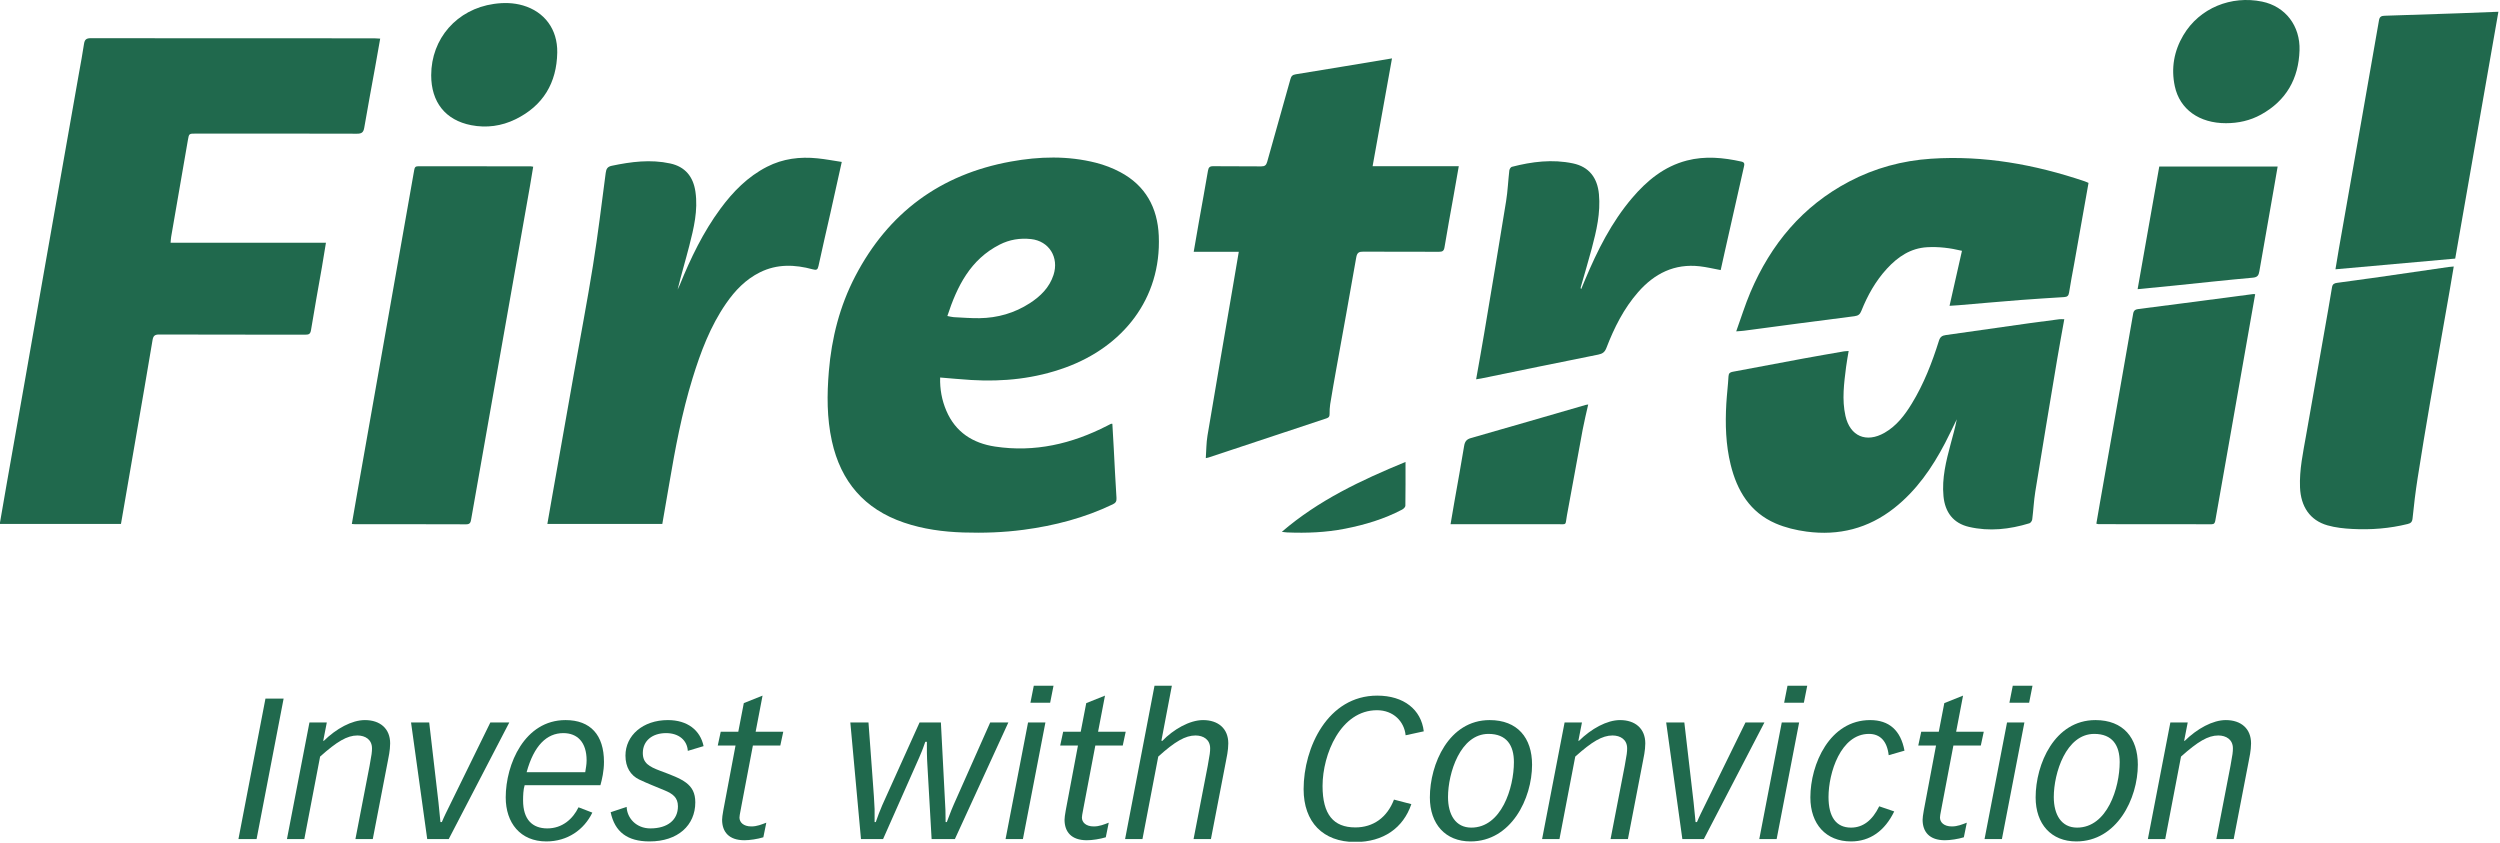
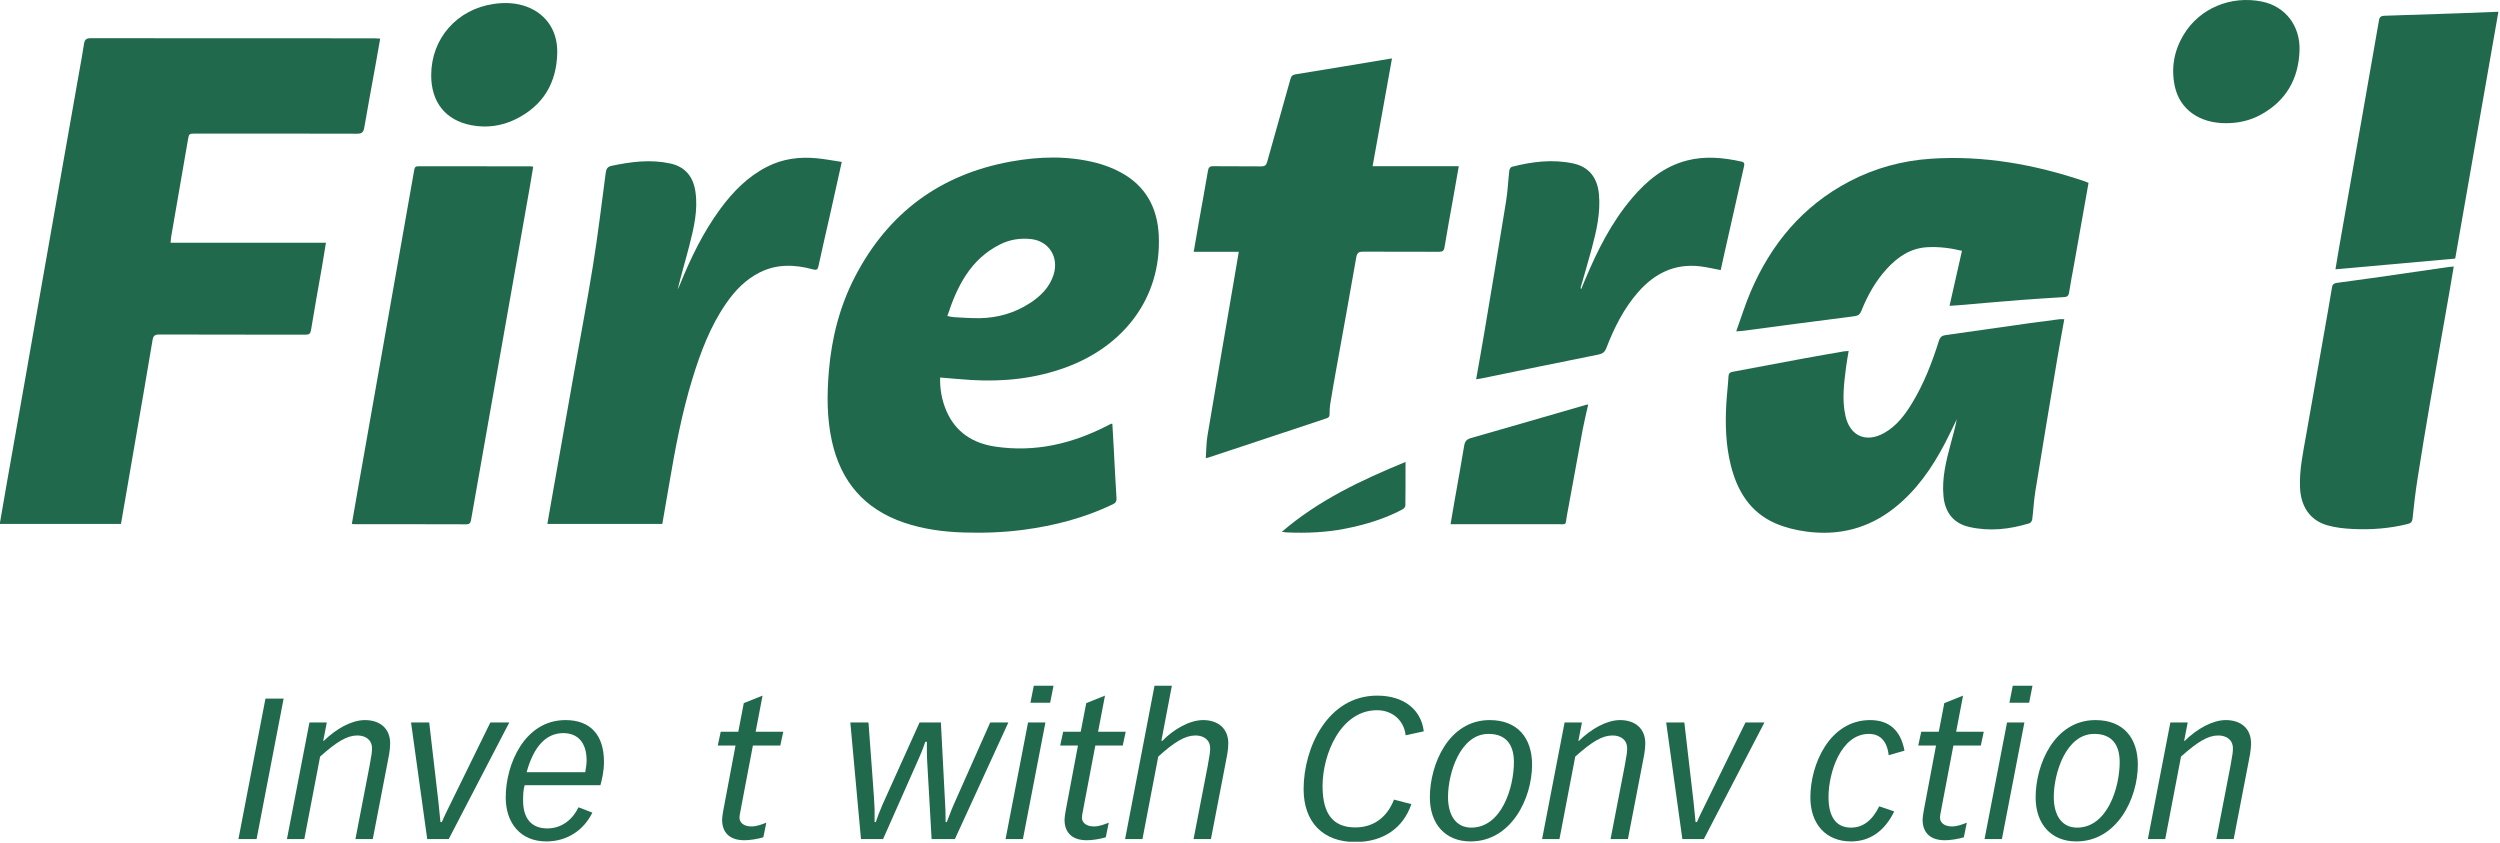
<svg xmlns="http://www.w3.org/2000/svg" xmlns:xlink="http://www.w3.org/1999/xlink" width="590px" height="199px" viewBox="0 0 590 199" version="1.1">
  <defs>
    <path d="M0 0L89.725 0L89.725 114.643L0 114.643L0 0Z" id="path_1" />
    <path d="M-1.13687e-13 2.84217e-14L38.219 2.84217e-14L38.219 68.244L-1.13687e-13 68.244L-1.13687e-13 2.84217e-14Z" id="path_2" />
    <path d="M0 1.42109e-14L70.487 1.42109e-14L70.487 36.819L0 36.819L0 1.42109e-14Z" id="path_3" />
    <rect width="589.622" height="198.657" id="artboard_1" />
    <clipPath id="clip_1">
      <use xlink:href="#artboard_1" clip-rule="evenodd" />
    </clipPath>
    <clipPath id="mask_1">
      <use xlink:href="#path_1" />
    </clipPath>
    <clipPath id="mask_2">
      <use xlink:href="#path_2" />
    </clipPath>
    <clipPath id="mask_3">
      <use xlink:href="#path_3" />
    </clipPath>
  </defs>
  <g id="LOGO--Firetrail--Primary" clip-path="url(#clip_1)">
    <g id="Group-3" transform="translate(0 9.012)">
      <path d="M0 0L89.725 0L89.725 114.643L0 114.643L0 0Z" id="Clip-2" fill="none" fill-rule="evenodd" stroke="none" />
      <g clip-path="url(#mask_1)">
        <path d="M28.548 114.643C18.972 114.643 9.503 114.643 -0.06 114.643C0.484 111.497 1.007 108.425 1.548 105.356C2.989 97.171 4.442 88.987 5.882 80.802C7.245 73.051 8.595 65.299 9.956 57.548C11.406 49.289 12.862 41.032 14.316 32.774C15.751 24.626 17.189 16.477 18.624 8.329C19.033 6.01 19.484 3.698 19.822 1.37C19.973 0.337 20.36 -0.002 21.441 8.78877e-06C43.729 0.033 66.017 0.025 88.306 0.028C88.739 0.028 89.173 0.073 89.725 0.104C89.318 2.404 88.937 4.6 88.541 6.793C87.678 11.57 86.779 16.34 85.964 21.124C85.782 22.191 85.393 22.547 84.277 22.543C71.583 22.501 58.889 22.516 46.195 22.517C44.59 22.517 44.605 22.523 44.337 24.075C43.024 31.686 41.701 39.294 40.388 46.904C40.321 47.295 40.312 47.697 40.259 48.281C52.498 48.281 64.648 48.281 76.921 48.281C76.579 50.359 76.285 52.241 75.958 54.117C75.101 59.044 74.192 63.962 73.396 68.898C73.24 69.861 72.84 69.973 72.029 69.971C60.553 69.952 49.077 69.975 37.601 69.93C36.532 69.926 36.169 70.225 35.996 71.269C34.75 78.779 33.439 86.278 32.146 93.78C30.954 100.701 29.759 107.622 28.548 114.643" id="Fill-1" fill="#20694D" fill-rule="evenodd" stroke="none" />
      </g>
    </g>
    <path d="M223.576 74.578C224.168 74.688 224.626 74.827 225.09 74.851C227.111 74.955 229.135 75.117 231.156 75.09C235.441 75.031 239.44 73.882 243.049 71.545C245.572 69.911 247.654 67.858 248.621 64.912C249.99 60.739 247.568 56.879 243.32 56.421C240.731 56.141 238.248 56.54 235.928 57.721C229.014 61.239 225.886 67.524 223.576 74.578ZM221.872 89.093C221.797 91.848 222.277 94.462 223.343 96.953C225.505 102.002 229.581 104.595 234.817 105.388C244.187 106.808 252.961 104.754 261.298 100.476C261.592 100.325 261.885 100.169 262.183 100.026C262.24 99.998 262.321 100.022 262.517 100.022C262.627 101.948 262.743 103.886 262.848 105.825C263.058 109.725 263.233 113.626 263.492 117.522C263.546 118.329 263.289 118.699 262.6 119.029C255.928 122.227 248.875 124.058 241.567 125.03C236.836 125.66 232.09 125.819 227.331 125.665C222.564 125.511 217.866 124.876 213.329 123.333C204.002 120.16 198.43 113.652 196.327 104.105C195.127 98.655 195.148 93.145 195.609 87.616C196.264 79.755 198.178 72.227 201.826 65.217C209.634 50.212 221.902 41.148 238.563 38.126C245.256 36.912 251.983 36.724 258.633 38.41C260.612 38.911 262.58 39.663 264.381 40.622C270.358 43.803 273.189 49.019 273.471 55.647C274.107 70.596 264.907 81.823 251.501 86.719C244.296 89.351 236.831 90.141 229.212 89.678C226.795 89.531 224.384 89.296 221.872 89.093L221.872 89.093Z" id="Fill-4" fill="#20694D" fill-rule="evenodd" stroke="none" />
    <path d="M344.271 39.226C343.832 41.73 343.426 44.077 343.008 46.423C342.3 50.405 341.551 54.379 340.9 58.37C340.757 59.246 340.391 59.423 339.609 59.42C333.67 59.399 327.73 59.43 321.791 59.389C320.747 59.382 320.275 59.575 320.072 60.753C318.545 69.593 316.918 78.414 315.332 87.243C314.844 89.957 314.368 92.673 313.925 95.395C313.802 96.153 313.784 96.935 313.782 97.706C313.781 98.248 313.665 98.529 313.07 98.726C303.778 101.787 294.499 104.886 285.216 107.975C285.08 108.02 284.936 108.039 284.568 108.121C284.698 106.285 284.68 104.522 284.966 102.81C286.944 90.989 288.986 79.178 291.005 67.364C291.444 64.797 291.876 62.229 292.351 59.43C288.783 59.43 285.316 59.43 281.714 59.43C282.155 56.885 282.548 54.574 282.957 52.265C283.664 48.284 284.403 44.308 285.075 40.32C285.21 39.519 285.471 39.214 286.33 39.225C290.092 39.273 293.855 39.219 297.618 39.266C298.474 39.276 298.831 39.005 299.059 38.18C300.868 31.662 302.734 25.16 304.549 18.644C304.746 17.934 305.059 17.652 305.802 17.532C313.282 16.325 320.754 15.069 328.511 13.781C326.98 22.292 325.471 30.681 323.934 39.226C330.75 39.226 337.443 39.226 344.271 39.226" id="Fill-5" fill="#20694D" fill-rule="evenodd" stroke="none" />
    <path d="M156.304 123.653C147.234 123.653 138.283 123.653 129.177 123.653C129.53 121.628 129.865 119.688 130.207 117.749C131.948 107.901 133.688 98.054 135.434 88.208C136.943 79.701 138.572 71.213 139.939 62.684C141.103 55.425 141.99 48.12 142.944 40.828C143.071 39.852 143.355 39.339 144.378 39.124C148.953 38.161 153.549 37.57 158.178 38.579C161.705 39.348 163.615 41.695 164.126 45.265C164.753 49.653 163.737 53.836 162.671 58.008C161.79 61.453 160.757 64.859 159.919 68.344C160.09 67.978 160.277 67.619 160.429 67.245C163.001 60.918 165.945 54.787 170.02 49.263C173.004 45.218 176.463 41.69 181.008 39.36C184.777 37.429 188.786 36.943 192.933 37.367C194.819 37.56 196.688 37.919 198.656 38.216C197.717 42.445 196.843 46.422 195.95 50.394C195.024 54.518 194.048 58.633 193.166 62.767C192.975 63.666 192.686 63.801 191.835 63.569C187.601 62.416 183.398 62.253 179.339 64.271C175.977 65.943 173.468 68.561 171.365 71.601C167.634 76.995 165.363 83.05 163.448 89.258C160.915 97.465 159.343 105.884 157.912 114.335C157.391 117.414 156.851 120.489 156.304 123.653" id="Fill-6" fill="#20694D" fill-rule="evenodd" stroke="none" />
    <path d="M436.282 82.838C436.064 84.176 435.827 85.388 435.674 86.611C435.194 90.45 434.664 94.303 435.527 98.147C436.611 102.97 440.45 104.602 444.761 102.132C447.607 100.501 449.516 97.979 451.182 95.254C454.022 90.607 455.974 85.566 457.598 80.394C457.874 79.513 458.338 79.196 459.207 79.075C465.842 78.157 472.47 77.191 479.102 76.253C481.398 75.928 483.699 75.635 486 75.342C486.353 75.298 486.716 75.336 487.171 75.336C486.598 78.551 486.017 81.651 485.497 84.762C483.758 95.17 482.02 105.578 480.335 115.996C479.983 118.173 479.884 120.39 479.607 122.581C479.564 122.917 479.24 123.404 478.946 123.494C474.263 124.925 469.49 125.468 464.675 124.346C460.969 123.483 459.019 120.892 458.661 117.087C458.261 112.845 459.277 108.824 460.35 104.801C460.867 102.864 461.426 100.939 461.802 98.951C460.883 100.821 460.002 102.711 459.037 104.558C455.973 110.421 452.266 115.791 446.998 119.935C440.905 124.727 433.957 126.478 426.349 125.457C423.864 125.123 421.326 124.519 419.036 123.525C413.003 120.906 409.948 115.825 408.437 109.671C407.276 104.94 407.136 100.124 407.409 95.289C407.532 93.122 407.81 90.963 407.928 88.795C407.968 88.069 408.306 87.853 408.898 87.742C414.464 86.699 420.028 85.641 425.597 84.612C428.78 84.024 431.972 83.48 435.161 82.924C435.475 82.87 435.8 82.873 436.282 82.838" id="Fill-7" fill="#20694D" fill-rule="evenodd" stroke="none" />
    <path d="M83.034 123.657C83.491 121.021 83.925 118.489 84.371 115.96C85.961 106.943 87.556 97.928 89.148 88.911C90.727 79.967 92.302 71.022 93.883 62.077C95.176 54.762 96.483 47.449 97.753 40.13C97.861 39.512 98.025 39.234 98.702 39.235C107.558 39.254 116.413 39.249 125.269 39.254C125.411 39.254 125.554 39.297 125.835 39.342C125.579 40.881 125.341 42.39 125.076 43.894C123.251 54.251 121.419 64.608 119.59 74.964C118.017 83.873 116.445 92.782 114.871 101.691C113.643 108.643 112.409 115.595 111.194 122.55C111.07 123.257 110.955 123.742 110.014 123.738C101.269 123.702 92.524 123.716 83.778 123.714C83.598 123.714 83.417 123.687 83.034 123.657" id="Fill-8" fill="#20694D" fill-rule="evenodd" stroke="none" />
    <path d="M492.892 43.169C491.752 49.596 490.624 55.964 489.491 62.331C489.092 64.575 488.637 66.81 488.3 69.063C488.187 69.824 487.835 70.068 487.168 70.111C483.711 70.337 480.252 70.533 476.799 70.804C471.914 71.186 467.034 71.626 462.151 72.038C461.496 72.093 460.84 72.124 460.092 72.172C461.078 67.808 462.036 63.562 463.023 59.19C460.225 58.518 457.54 58.192 454.817 58.343C450.885 58.562 447.883 60.616 445.316 63.406C442.638 66.316 440.742 69.719 439.279 73.368C438.962 74.157 438.579 74.51 437.641 74.628C428.949 75.719 420.269 76.9 411.585 78.05C411.081 78.116 410.571 78.135 409.746 78.202C410.903 74.993 411.852 71.907 413.109 68.951C417.923 57.641 425.387 48.636 436.401 42.847C442.444 39.671 448.915 37.91 455.724 37.459C468.186 36.633 480.215 38.818 491.977 42.783C492.281 42.885 492.571 43.032 492.892 43.169" id="Fill-9" fill="#20694D" fill-rule="evenodd" stroke="none" />
    <path d="M348.366 89.516C349.021 85.798 349.669 82.256 350.264 78.705C352.009 68.297 353.76 57.889 355.441 47.47C355.827 45.076 355.921 42.635 356.201 40.222C356.238 39.91 356.535 39.439 356.796 39.372C361.548 38.14 366.37 37.538 371.225 38.561C375.007 39.358 376.989 41.95 377.348 45.821C377.758 50.244 376.767 54.461 375.649 58.663C374.836 61.718 373.921 64.745 373.054 67.786C373.018 67.912 373.012 68.047 373.154 68.229C373.477 67.457 373.799 66.684 374.123 65.913C377.005 59.063 380.315 52.453 385.168 46.745C388.665 42.631 392.723 39.282 398.09 37.888C402.409 36.766 406.71 37.185 410.998 38.138C411.825 38.322 411.684 38.829 411.556 39.397C410.057 46.032 408.562 52.667 407.068 59.303C406.738 60.769 406.416 62.237 406.082 63.739C404.395 63.427 402.789 63.034 401.16 62.847C395.189 62.164 390.46 64.537 386.604 68.936C383.203 72.815 380.943 77.356 379.106 82.12C378.726 83.105 378.203 83.485 377.173 83.69C367.974 85.522 358.791 87.429 349.602 89.311C349.249 89.383 348.89 89.43 348.366 89.516" id="Fill-10" fill="#20694D" fill-rule="evenodd" stroke="none" />
    <path d="M589.622 2.775C586.215 22.246 582.827 41.608 579.429 61.028C570.029 61.868 560.692 62.702 551.168 63.553C551.454 61.832 551.7 60.287 551.97 58.746C553.719 48.788 555.475 38.832 557.226 28.875C558.639 20.837 560.059 12.8 561.447 4.758C561.594 3.904 562.044 3.736 562.807 3.713C568.555 3.542 574.303 3.344 580.05 3.143C583.179 3.034 586.307 2.903 589.622 2.775" id="Fill-11" fill="#20694D" fill-rule="evenodd" stroke="none" />
    <path d="M579.084 62.895C578.725 65.016 578.404 66.964 578.063 68.91C576.543 77.6 574.996 86.286 573.502 94.981C572.474 100.96 571.481 106.945 570.545 112.939C570.058 116.064 569.676 119.208 569.362 122.355C569.277 123.205 568.923 123.487 568.215 123.663C563.924 124.729 559.559 125.063 555.165 124.835C553.194 124.733 551.179 124.522 549.291 123.984C545.153 122.804 542.983 119.555 542.803 115.012C542.637 110.843 543.525 106.816 544.234 102.761C545.673 94.539 547.131 86.321 548.576 78.101C549.181 74.661 549.794 71.222 550.358 67.776C550.481 67.025 550.919 66.838 551.548 66.753C554.903 66.296 558.259 65.844 561.61 65.365C567.038 64.589 572.462 63.792 577.888 63.008C578.211 62.961 578.538 62.945 579.084 62.895" id="Fill-12" fill="#20694D" fill-rule="evenodd" stroke="none" />
-     <path d="M532.222 69.425C531.836 71.619 531.455 73.779 531.075 75.939C529.567 84.523 528.062 93.108 526.549 101.691C525.304 108.754 524.043 115.814 522.811 122.879C522.712 123.448 522.522 123.723 521.908 123.722C513.015 123.707 504.121 123.707 495.228 123.7C495.123 123.7 495.018 123.651 494.738 123.582C495.007 122.013 495.272 120.441 495.548 118.871C497.135 109.852 498.726 100.834 500.314 91.816C501.359 85.876 502.415 79.937 503.431 73.992C503.568 73.189 504.049 73.008 504.705 72.924C508.211 72.474 511.717 72.025 515.222 71.568C520.735 70.848 526.247 70.12 531.759 69.399C531.861 69.385 531.968 69.409 532.222 69.425" id="Fill-13" fill="#20694D" fill-rule="evenodd" stroke="none" />
    <g id="Group-17" transform="translate(504.477 0)">
      <path d="M-1.13687e-13 2.84217e-14L38.219 2.84217e-14L38.219 68.244L-1.13687e-13 68.244L-1.13687e-13 2.84217e-14Z" id="Clip-15" fill="none" fill-rule="evenodd" stroke="none" />
      <g clip-path="url(#mask_2)">
-         <path d="M-1.13687e-13 68.244C1.731 58.439 3.418 48.889 5.111 39.302C14.417 39.302 23.629 39.302 33.047 39.302C32.746 41.05 32.455 42.765 32.154 44.478C31.01 50.996 29.854 57.511 28.729 64.031C28.569 64.959 28.312 65.434 27.185 65.534C20.949 66.09 14.726 66.779 8.497 67.413C5.723 67.695 2.947 67.956 -1.13687e-13 68.244" id="Fill-14" fill="#20694D" fill-rule="evenodd" stroke="none" />
        <path d="M20.855 29.075C14.562 29.084 9.932 25.812 8.771 20.331C7.875 16.102 8.58 12.048 10.794 8.311C14.628 1.84 22.133 -1.109 29.372 0.378C34.892 1.512 38.397 6.116 38.212 11.883C37.998 18.576 35.082 23.747 29.134 27.038C26.57 28.456 23.782 29.071 20.855 29.075" id="Fill-16" fill="#20694D" fill-rule="evenodd" stroke="none" />
      </g>
    </g>
    <path d="M101.762 17.764C101.764 9.09 107.838 2.179 116.54 0.926C118.869 0.591 121.177 0.626 123.438 1.29C128.485 2.775 131.604 6.885 131.511 12.394C131.391 19.555 128.182 24.964 121.648 28.155C118.35 29.766 114.813 30.244 111.199 29.543C105.127 28.364 101.761 24.107 101.762 17.764" id="Fill-18" fill="#20694D" fill-rule="evenodd" stroke="none" />
    <path d="M342.33 123.717C342.641 121.899 342.917 120.248 343.206 118.599C343.987 114.148 344.803 109.703 345.535 105.244C345.704 104.214 346.092 103.68 347.137 103.382C356.186 100.804 365.218 98.169 374.256 95.553C374.391 95.514 374.534 95.505 374.817 95.457C374.365 97.499 373.876 99.444 373.508 101.411C372.249 108.164 371.052 114.929 369.788 121.681C369.342 124.065 369.933 123.705 367.494 123.711C359.641 123.729 351.788 123.717 343.936 123.717C343.466 123.717 342.997 123.717 342.33 123.717" id="Fill-19" fill="#20694D" fill-rule="evenodd" stroke="none" />
    <path d="M302.512 125.509C311.186 118.05 321.247 113.325 331.702 109.018C331.702 112.591 331.723 115.98 331.668 119.367C331.663 119.677 331.23 120.091 330.897 120.267C326.658 122.498 322.118 123.851 317.439 124.773C312.929 125.662 308.369 125.841 303.787 125.655C303.361 125.637 302.937 125.559 302.512 125.509" id="Fill-20" fill="#20694D" fill-rule="evenodd" stroke="none" />
    <path d="M66.935 164.865L60.554 198.018L56.272 198.018L62.65 164.865L66.935 164.865" id="Fill-21" fill="#20694D" fill-rule="evenodd" stroke="none" />
    <path d="M91.516 179.672L87.977 198.018L83.881 198.018C87.558 178.974 87.79 178.228 87.79 176.598C87.79 174.55 86.208 173.572 84.344 173.572C81.923 173.572 79.503 175.015 75.545 178.554L71.82 198.018L67.721 198.018L73.031 170.498L77.127 170.498L76.291 174.783L76.384 174.876C79.364 171.943 83.042 169.94 86.115 169.94C89.7 169.94 92.075 171.943 92.075 175.434C92.075 177.111 91.655 178.927 91.516 179.672" id="Fill-22" fill="#20694D" fill-rule="evenodd" stroke="none" />
    <path d="M101.29 170.498L103.479 189.357L103.943 194.014L104.27 194.014C104.643 193.128 104.875 192.663 105.154 192.058L115.724 170.498L120.195 170.498L105.9 198.018L100.824 198.018L97.005 170.498L101.29 170.498" id="Fill-23" fill="#20694D" fill-rule="evenodd" stroke="none" />
    <path d="M138.114 182.233C138.253 181.255 138.439 180.51 138.439 179.439C138.439 175.155 136.253 173.014 132.945 173.014C129.033 173.014 126.008 175.947 124.285 182.233L138.114 182.233ZM141.699 185.307L123.819 185.307C123.494 186.331 123.446 187.774 123.446 188.891C123.446 193.408 125.635 195.504 129.174 195.504C132.666 195.504 135.18 193.315 136.53 190.521L139.79 191.778C137.835 195.829 133.923 198.577 128.942 198.577C122.796 198.577 119.35 194.2 119.35 188.193C119.35 180.324 123.819 169.94 133.459 169.94C139.371 169.94 142.538 173.478 142.538 179.811C142.538 182 142.072 183.955 141.699 185.307L141.699 185.307Z" id="Fill-24" fill="#20694D" fill-rule="evenodd" stroke="none" />
-     <path d="M162.323 177.204C162.182 174.737 160.227 173.014 157.199 173.014C153.987 173.014 151.705 174.783 151.705 177.717C151.705 180.091 153.196 180.929 155.803 181.907C161.018 183.863 164.091 184.934 164.091 189.357C164.091 194.758 159.993 198.577 153.289 198.577C148.073 198.577 145.093 196.341 144.115 191.685L147.889 190.428C147.979 193.082 150.168 195.504 153.476 195.504C157.62 195.504 159.993 193.454 159.993 190.288C159.993 188.193 158.736 187.308 156.829 186.517C154.733 185.632 152.869 184.934 150.821 183.955C148.818 182.978 147.609 181.068 147.609 178.321C147.609 173.572 151.705 169.94 157.62 169.94C162.23 169.94 165.255 172.315 166.046 176.087L162.323 177.204" id="Fill-25" fill="#20694D" fill-rule="evenodd" stroke="none" />
    <path d="M178.332 172.687L184.851 172.687L184.153 175.947L177.682 175.947C174.654 192.058 174.516 192.337 174.516 192.942C174.516 194.06 175.445 195.038 177.309 195.038C178.659 195.038 179.73 194.572 180.848 194.153L180.148 197.598C178.798 198.018 176.936 198.297 175.679 198.297C172.002 198.297 170.417 196.295 170.417 193.454C170.417 193.035 170.51 192.291 170.697 191.267L173.584 175.947L169.392 175.947L170.092 172.687L174.236 172.687L175.538 165.936L179.962 164.167L178.332 172.687" id="Fill-26" fill="#20694D" fill-rule="evenodd" stroke="none" />
    <path d="M204.961 170.498C205.427 177.297 206.405 189.311 206.405 190.94L206.405 194.014L206.684 194.014C207.057 192.895 207.707 191.173 208.221 190.008L217.02 170.498L222.05 170.498L223.121 191.127L223.167 194.014L223.446 194.014L224.517 191.22C224.796 190.521 225.262 189.45 226.101 187.588L233.691 170.498L237.973 170.498L225.356 198.018L219.861 198.018L218.836 180.044C218.836 179.998 218.836 179.672 218.791 179.16C218.743 178.601 218.743 177.251 218.743 175.062L218.37 175.062C217.952 176.273 217.672 177.018 217.534 177.344L216.927 178.787L208.407 198.018L203.191 198.018L200.677 170.498L204.961 170.498" id="Fill-27" fill="#20694D" fill-rule="evenodd" stroke="none" />
    <path d="M248.63 161.838L247.836 165.843L243.181 165.843L243.972 161.838L248.63 161.838ZM246.72 170.498L241.41 198.018L237.314 198.018L242.622 170.498L246.72 170.498L246.72 170.498Z" id="Fill-28" fill="#20694D" fill-rule="evenodd" stroke="none" />
    <path d="M259.147 172.687L265.667 172.687L264.969 175.947L258.497 175.947C255.469 192.058 255.331 192.337 255.331 192.942C255.331 194.06 256.261 195.038 258.124 195.038C259.475 195.038 260.545 194.572 261.664 194.153L260.964 197.598C259.613 198.018 257.752 198.297 256.495 198.297C252.817 198.297 251.232 196.295 251.232 193.454C251.232 193.035 251.326 192.291 251.512 191.267L254.399 175.947L250.207 175.947L250.907 172.687L255.051 172.687L256.354 165.936L260.777 164.167L259.147 172.687" id="Fill-29" fill="#20694D" fill-rule="evenodd" stroke="none" />
    <g id="Group-33" transform="translate(265.523 161.838)">
      <path d="M0 1.42109e-14L70.487 1.42109e-14L70.487 36.819L0 36.819L0 1.42109e-14Z" id="Clip-31" fill="none" fill-rule="evenodd" stroke="none" />
      <g clip-path="url(#mask_3)">
        <path d="M11.036 1.42109e-14L8.57 12.945L8.756 13.038C11.409 10.29 15.228 8.102 18.394 8.102C21.979 8.102 24.354 10.105 24.354 13.596C24.354 15.273 23.934 17.089 23.795 17.834L20.256 36.18L16.16 36.18C19.838 17.182 20.07 16.344 20.07 14.76C20.07 12.712 18.487 11.734 16.624 11.734C14.25 11.734 11.782 13.13 7.824 16.716L4.099 36.18L0 36.18L6.94 1.42109e-14L11.036 1.42109e-14" id="Fill-30" fill="#20694D" fill-rule="evenodd" stroke="none" />
        <path d="M66.204 11.687C65.879 8.429 63.317 5.774 59.453 5.774C50.886 5.774 46.601 16.157 46.601 23.654C46.601 30.359 49.163 33.433 54.33 33.433C58.567 33.433 61.826 31.104 63.456 26.867L67.554 27.939C65.645 33.572 60.942 36.879 54.33 36.879C46.694 36.879 42.13 32.176 42.13 24.399C42.13 14.62 47.813 2.329 59.499 2.329C65.786 2.329 69.882 5.634 70.487 10.756L66.204 11.687" id="Fill-32" fill="#20694D" fill-rule="evenodd" stroke="none" />
      </g>
    </g>
    <path d="M357.284 179.858C357.284 175.9 355.561 173.2 351.278 173.2C344.618 173.2 341.731 182.465 341.731 188.1C341.731 192.244 343.502 195.317 347.225 195.317C354.351 195.317 357.284 185.911 357.284 179.858ZM347.041 198.577C341.126 198.577 337.449 194.478 337.449 188.193C337.449 180.324 341.917 169.94 351.558 169.94C358.122 169.94 361.568 174.131 361.568 180.464C361.568 188.472 356.631 198.577 347.041 198.577L347.041 198.577Z" id="Fill-34" fill="#20694D" fill-rule="evenodd" stroke="none" />
    <path d="M387.729 179.672L384.19 198.018L380.094 198.018C383.772 178.974 384.004 178.228 384.004 176.598C384.004 174.55 382.422 173.572 380.558 173.572C378.137 173.572 375.716 175.015 371.759 178.554L368.033 198.018L363.935 198.018L369.245 170.498L373.341 170.498L372.504 174.783L372.597 174.876C375.577 171.943 379.255 169.94 382.329 169.94C385.913 169.94 388.289 171.943 388.289 175.434C388.289 177.111 387.868 178.927 387.729 179.672" id="Fill-35" fill="#20694D" fill-rule="evenodd" stroke="none" />
    <path d="M397.501 170.498L399.69 189.357L400.154 194.014L400.481 194.014C400.854 193.128 401.086 192.663 401.366 192.058L411.936 170.498L416.407 170.498L402.111 198.018L397.035 198.018L393.217 170.498L397.501 170.498" id="Fill-36" fill="#20694D" fill-rule="evenodd" stroke="none" />
-     <path d="M426.506 161.838L425.713 165.843L421.057 165.843L421.849 161.838L426.506 161.838ZM424.597 170.498L419.289 198.018L415.191 198.018L420.498 170.498L424.597 170.498L424.597 170.498Z" id="Fill-37" fill="#20694D" fill-rule="evenodd" stroke="none" />
    <path d="M445.732 178.228C445.359 174.923 443.729 173.2 441.077 173.2C434.416 173.2 431.53 182.372 431.53 188.1C431.53 192.757 433.3 195.317 436.84 195.317C439.633 195.317 441.868 193.641 443.497 190.288L447.037 191.498C444.8 196.108 441.308 198.577 436.84 198.577C430.925 198.577 427.247 194.478 427.247 188.193C427.247 180.324 431.809 169.94 441.356 169.94C445.825 169.94 448.573 172.361 449.458 177.157L445.732 178.228" id="Fill-38" fill="#20694D" fill-rule="evenodd" stroke="none" />
    <path d="M461.65 172.687L468.17 172.687L467.472 175.947L461 175.947C457.973 192.058 457.834 192.337 457.834 192.942C457.834 194.06 458.764 195.038 460.628 195.038C461.978 195.038 463.048 194.572 464.167 194.153L463.467 197.598C462.116 198.018 460.255 198.297 458.998 198.297C455.32 198.297 453.735 196.295 453.735 193.454C453.735 193.035 453.829 192.291 454.015 191.267L456.902 175.947L452.71 175.947L453.41 172.687L457.554 172.687L458.857 165.936L463.28 164.167L461.65 172.687" id="Fill-39" fill="#20694D" fill-rule="evenodd" stroke="none" />
    <path d="M479.669 161.838L478.876 165.843L474.221 165.843L475.012 161.838L479.669 161.838ZM477.76 170.498L472.452 198.018L468.354 198.018L473.661 170.498L477.76 170.498L477.76 170.498Z" id="Fill-40" fill="#20694D" fill-rule="evenodd" stroke="none" />
    <path d="M500.245 179.858C500.245 175.9 498.522 173.2 494.24 173.2C487.58 173.2 484.693 182.465 484.693 188.1C484.693 192.244 486.463 195.317 490.187 195.317C497.313 195.317 500.245 185.911 500.245 179.858ZM490.003 198.577C484.088 198.577 480.41 194.478 480.41 188.193C480.41 180.324 484.879 169.94 494.519 169.94C501.084 169.94 504.53 174.131 504.53 180.464C504.53 188.472 499.593 198.577 490.003 198.577L490.003 198.577Z" id="Fill-41" fill="#20694D" fill-rule="evenodd" stroke="none" />
    <path d="M530.691 179.672L527.152 198.018L523.056 198.018C526.734 178.974 526.965 178.228 526.965 176.598C526.965 174.55 525.383 173.572 523.519 173.572C521.099 173.572 518.678 175.015 514.72 178.554L510.995 198.018L506.896 198.018L512.206 170.498L516.302 170.498L515.466 174.783L515.559 174.876C518.539 171.943 522.217 169.94 525.29 169.94C528.875 169.94 531.25 171.943 531.25 175.434C531.25 177.111 530.83 178.927 530.691 179.672" id="Fill-42" fill="#20694D" fill-rule="evenodd" stroke="none" />
  </g>
</svg>